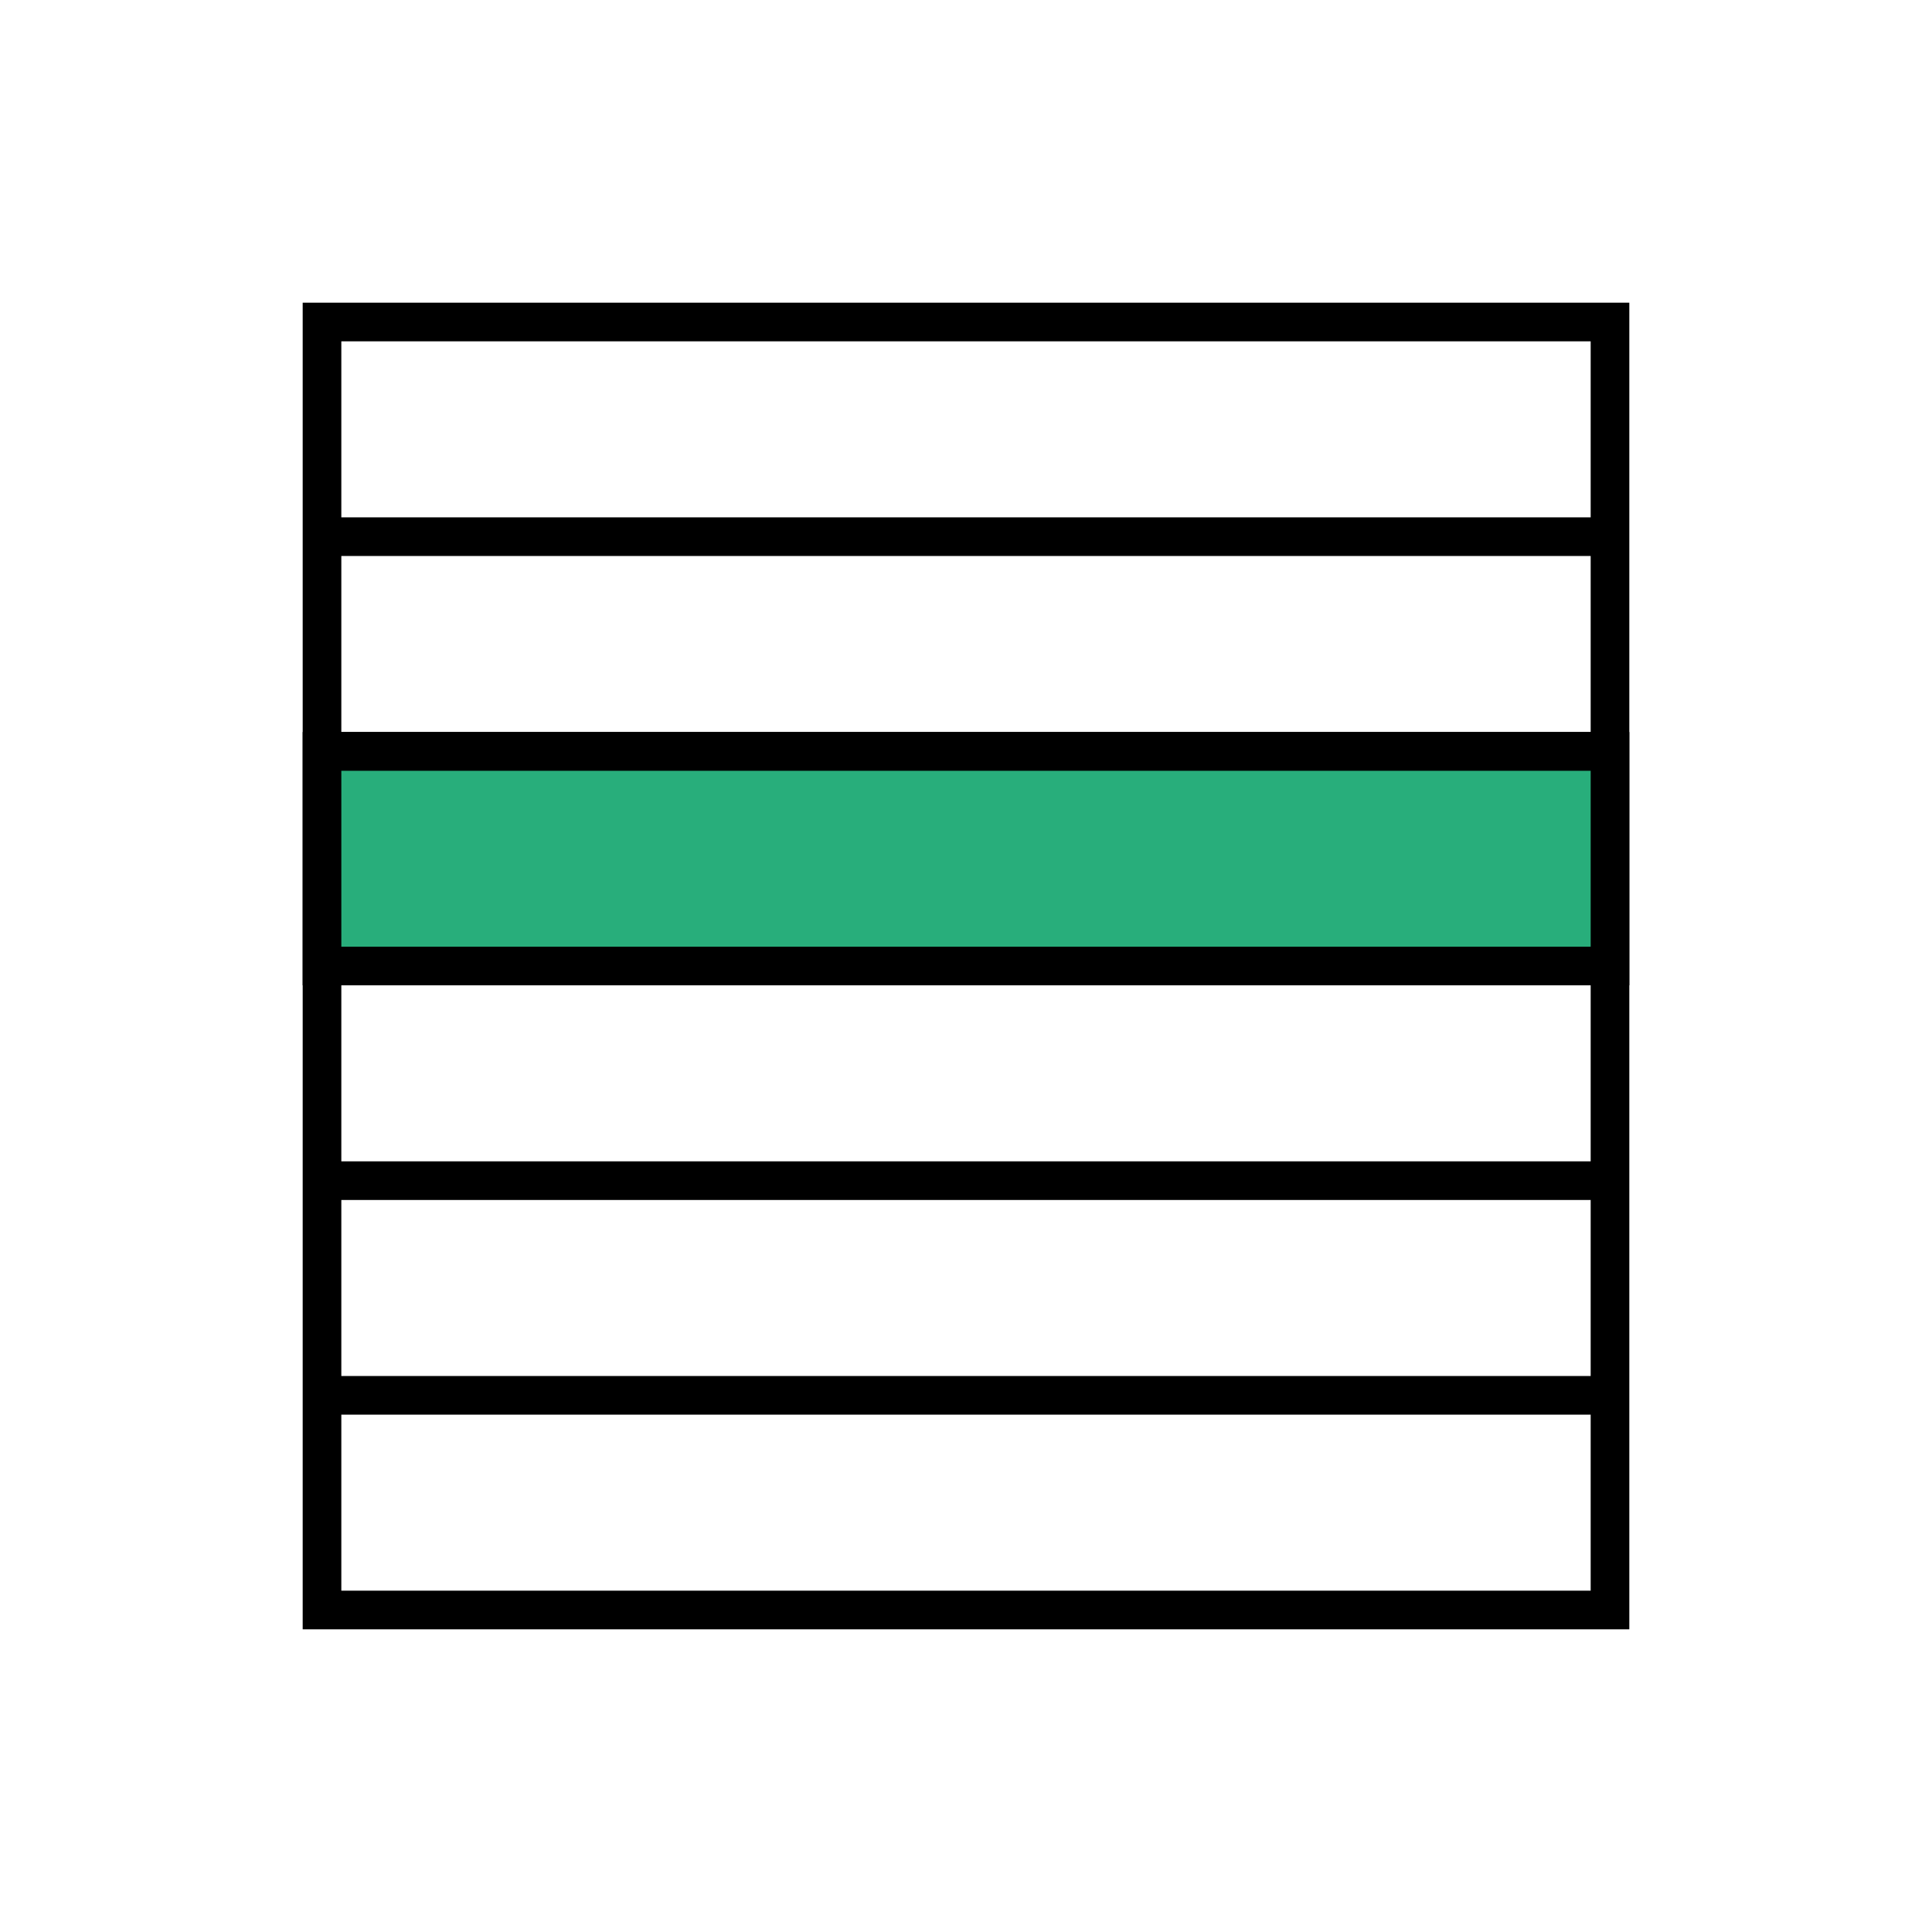
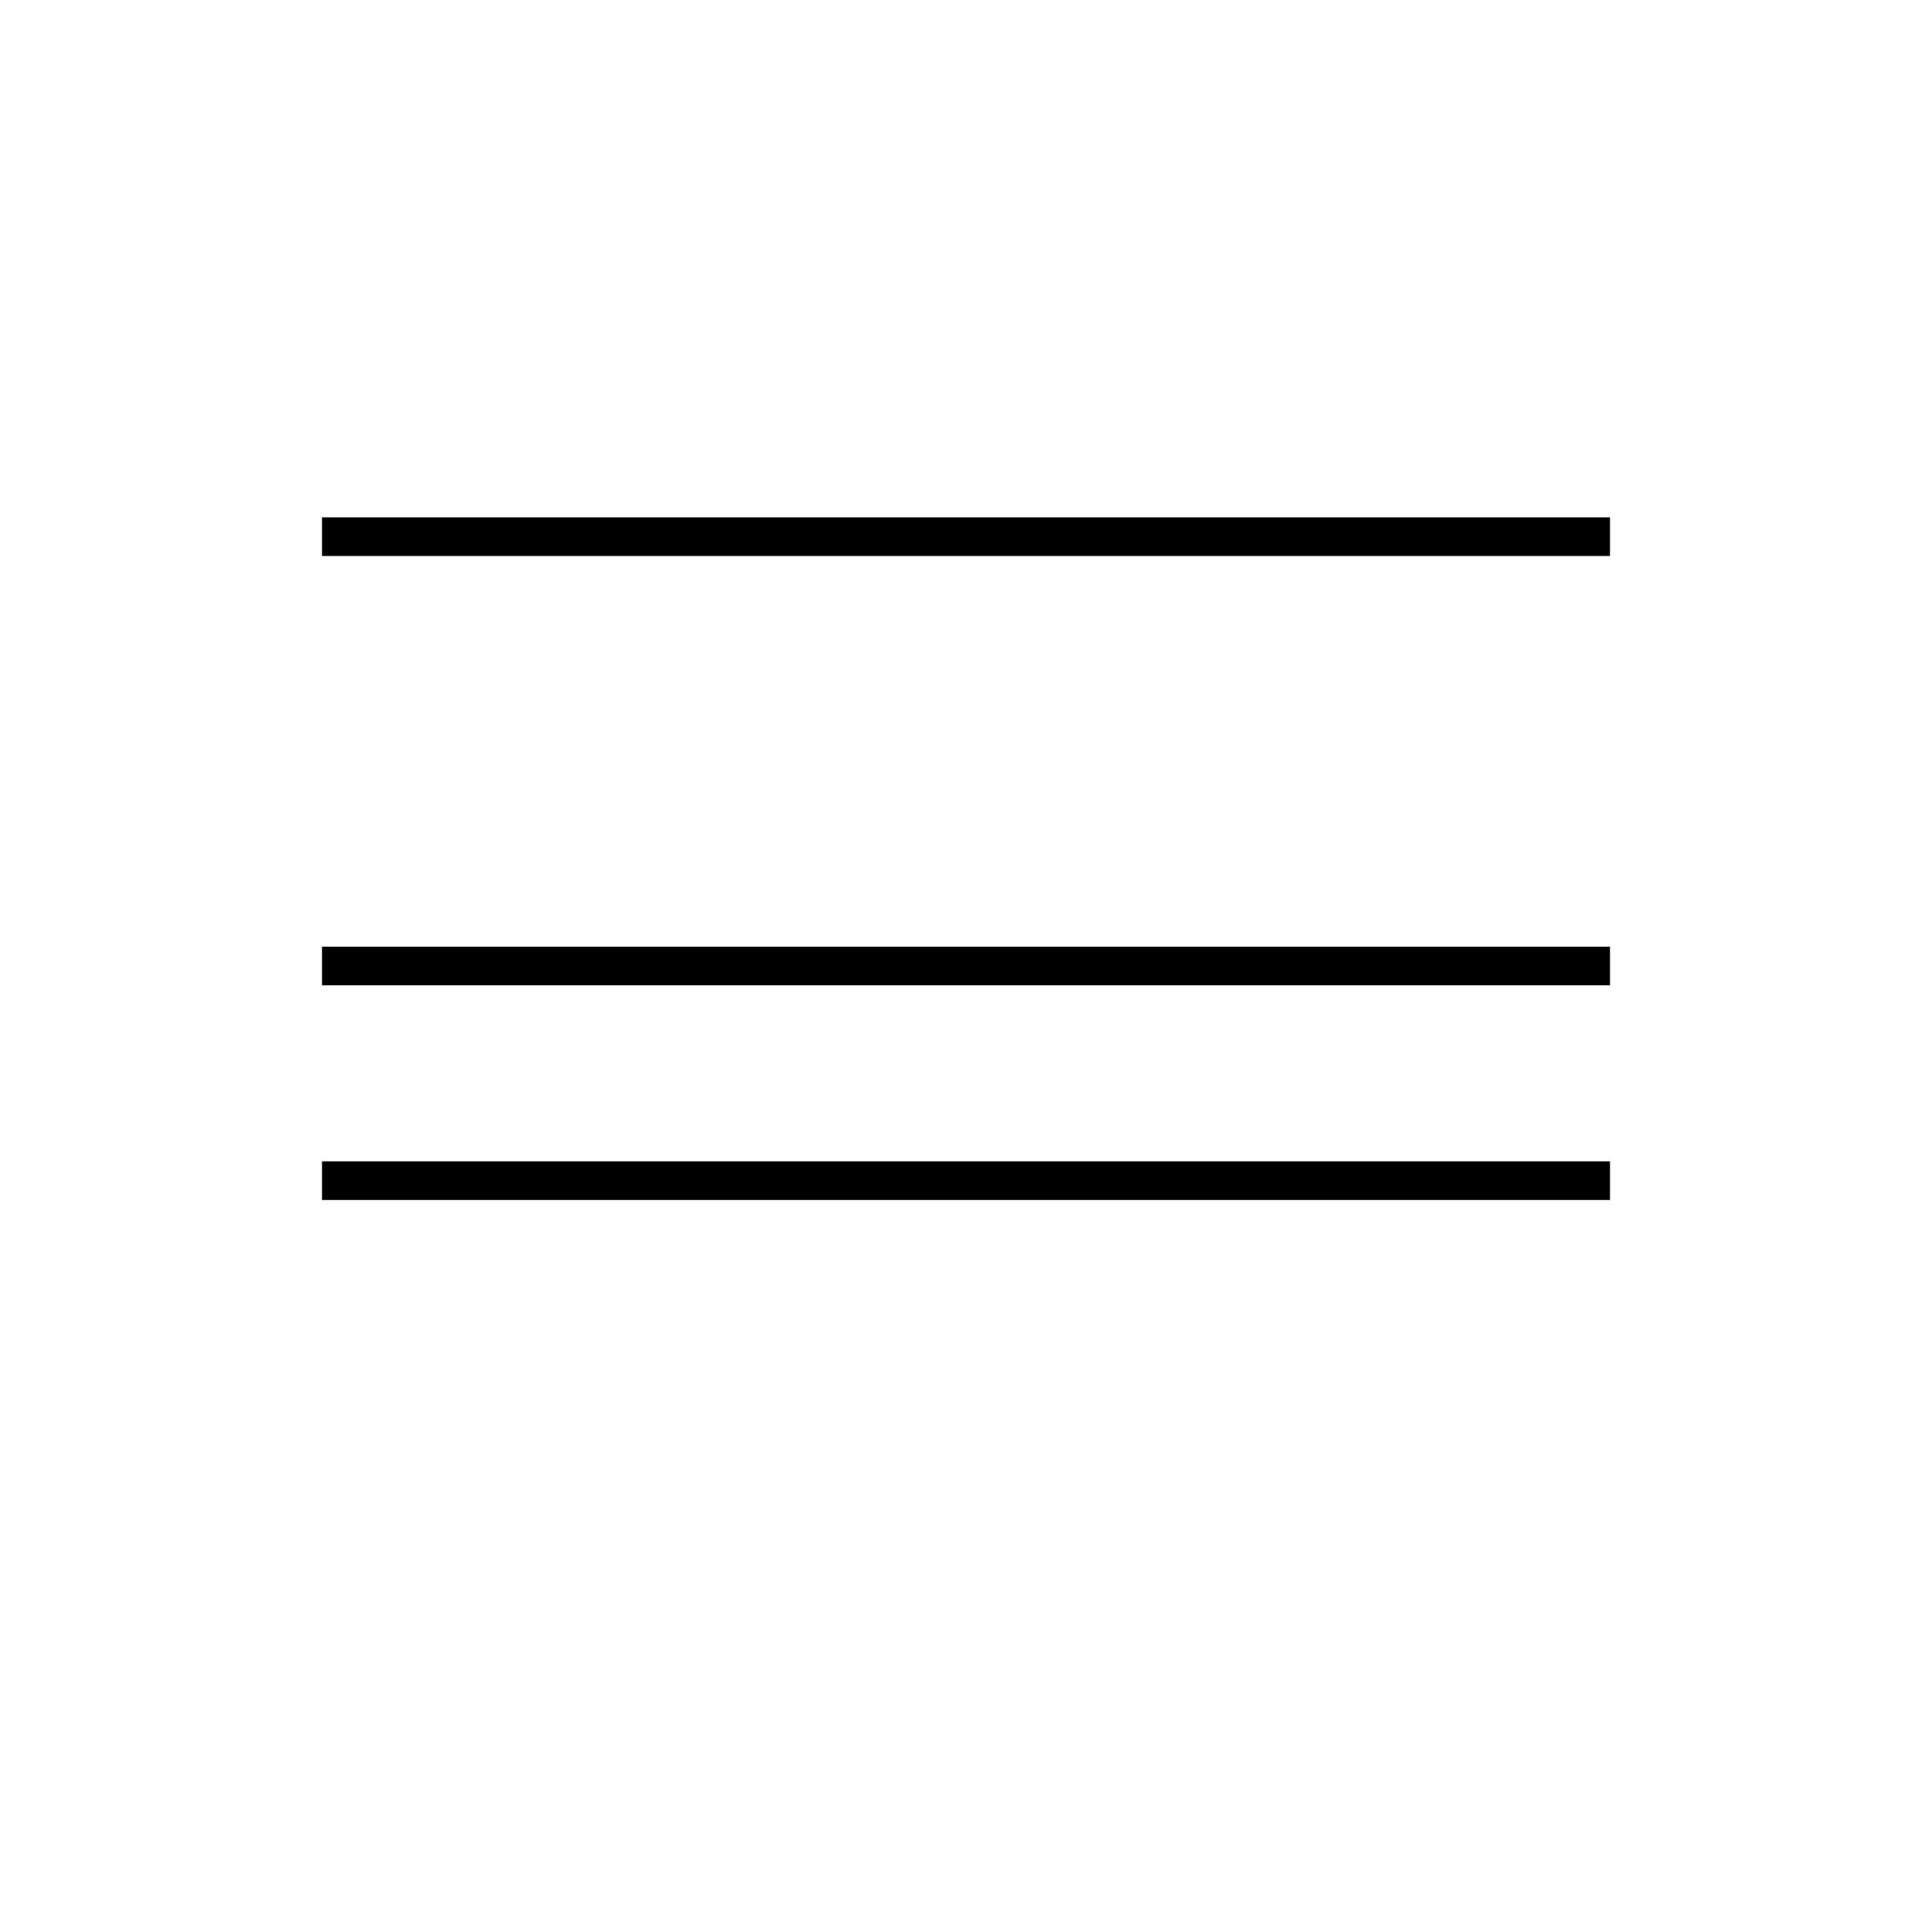
<svg xmlns="http://www.w3.org/2000/svg" version="1.1" width="100" height="100" viewBox="0 0 100 100">
  <defs />
-   <path fill="#28ae7b" stroke="#000000" d="M 16.667,83.333 L 83.333,83.333 L 83.333,16.667 L 16.667,16.667 Z" style="stroke-width: 2px;fill-opacity: 0;stroke-opacity: 1" stroke-width="2" fill-opacity="0" stroke-opacity="1" stroke-dasharray="0" />
-   <path fill="#28ae7b" stroke="#000000" d="M 16.667,50 L 83.333,50 L 83.333,38.889 L 16.667,38.889 Z" style="stroke-width: 2px;fill-opacity: 1;stroke-opacity: 1" stroke-width="2" fill-opacity="1" stroke-opacity="1" stroke-dasharray="0" />
-   <path fill="#000000" stroke="#000000" d="M 16.667,72.222 L 83.333,72.222" style="stroke-width: 2px;stroke-opacity: 1;fill-opacity: 0;opacity: 1" stroke-width="2" stroke-opacity="1" stroke-dasharray="0" fill-opacity="0" opacity="1" transform="" />
  <path fill="#000000" stroke="#000000" d="M 16.667,61.111 L 83.333,61.111" style="stroke-width: 2px;stroke-opacity: 1;fill-opacity: 0;opacity: 1" stroke-width="2" stroke-opacity="1" stroke-dasharray="0" fill-opacity="0" opacity="1" transform="" />
  <path fill="#000000" stroke="#000000" d="M 16.667,50 L 83.333,50" style="stroke-width: 2px;stroke-opacity: 1;fill-opacity: 0;opacity: 1" stroke-width="2" stroke-opacity="1" stroke-dasharray="0" fill-opacity="0" opacity="1" transform="" />
-   <path fill="#000000" stroke="#000000" d="M 16.667,38.889 L 83.333,38.889" style="stroke-width: 2px;stroke-opacity: 1;fill-opacity: 0;opacity: 1" stroke-width="2" stroke-opacity="1" stroke-dasharray="0" fill-opacity="0" opacity="1" transform="" />
  <path fill="#000000" stroke="#000000" d="M 16.667,27.778 L 83.333,27.778" style="stroke-width: 2px;stroke-opacity: 1;fill-opacity: 0;opacity: 1" stroke-width="2" stroke-opacity="1" stroke-dasharray="0" fill-opacity="0" opacity="1" transform="" />
</svg>